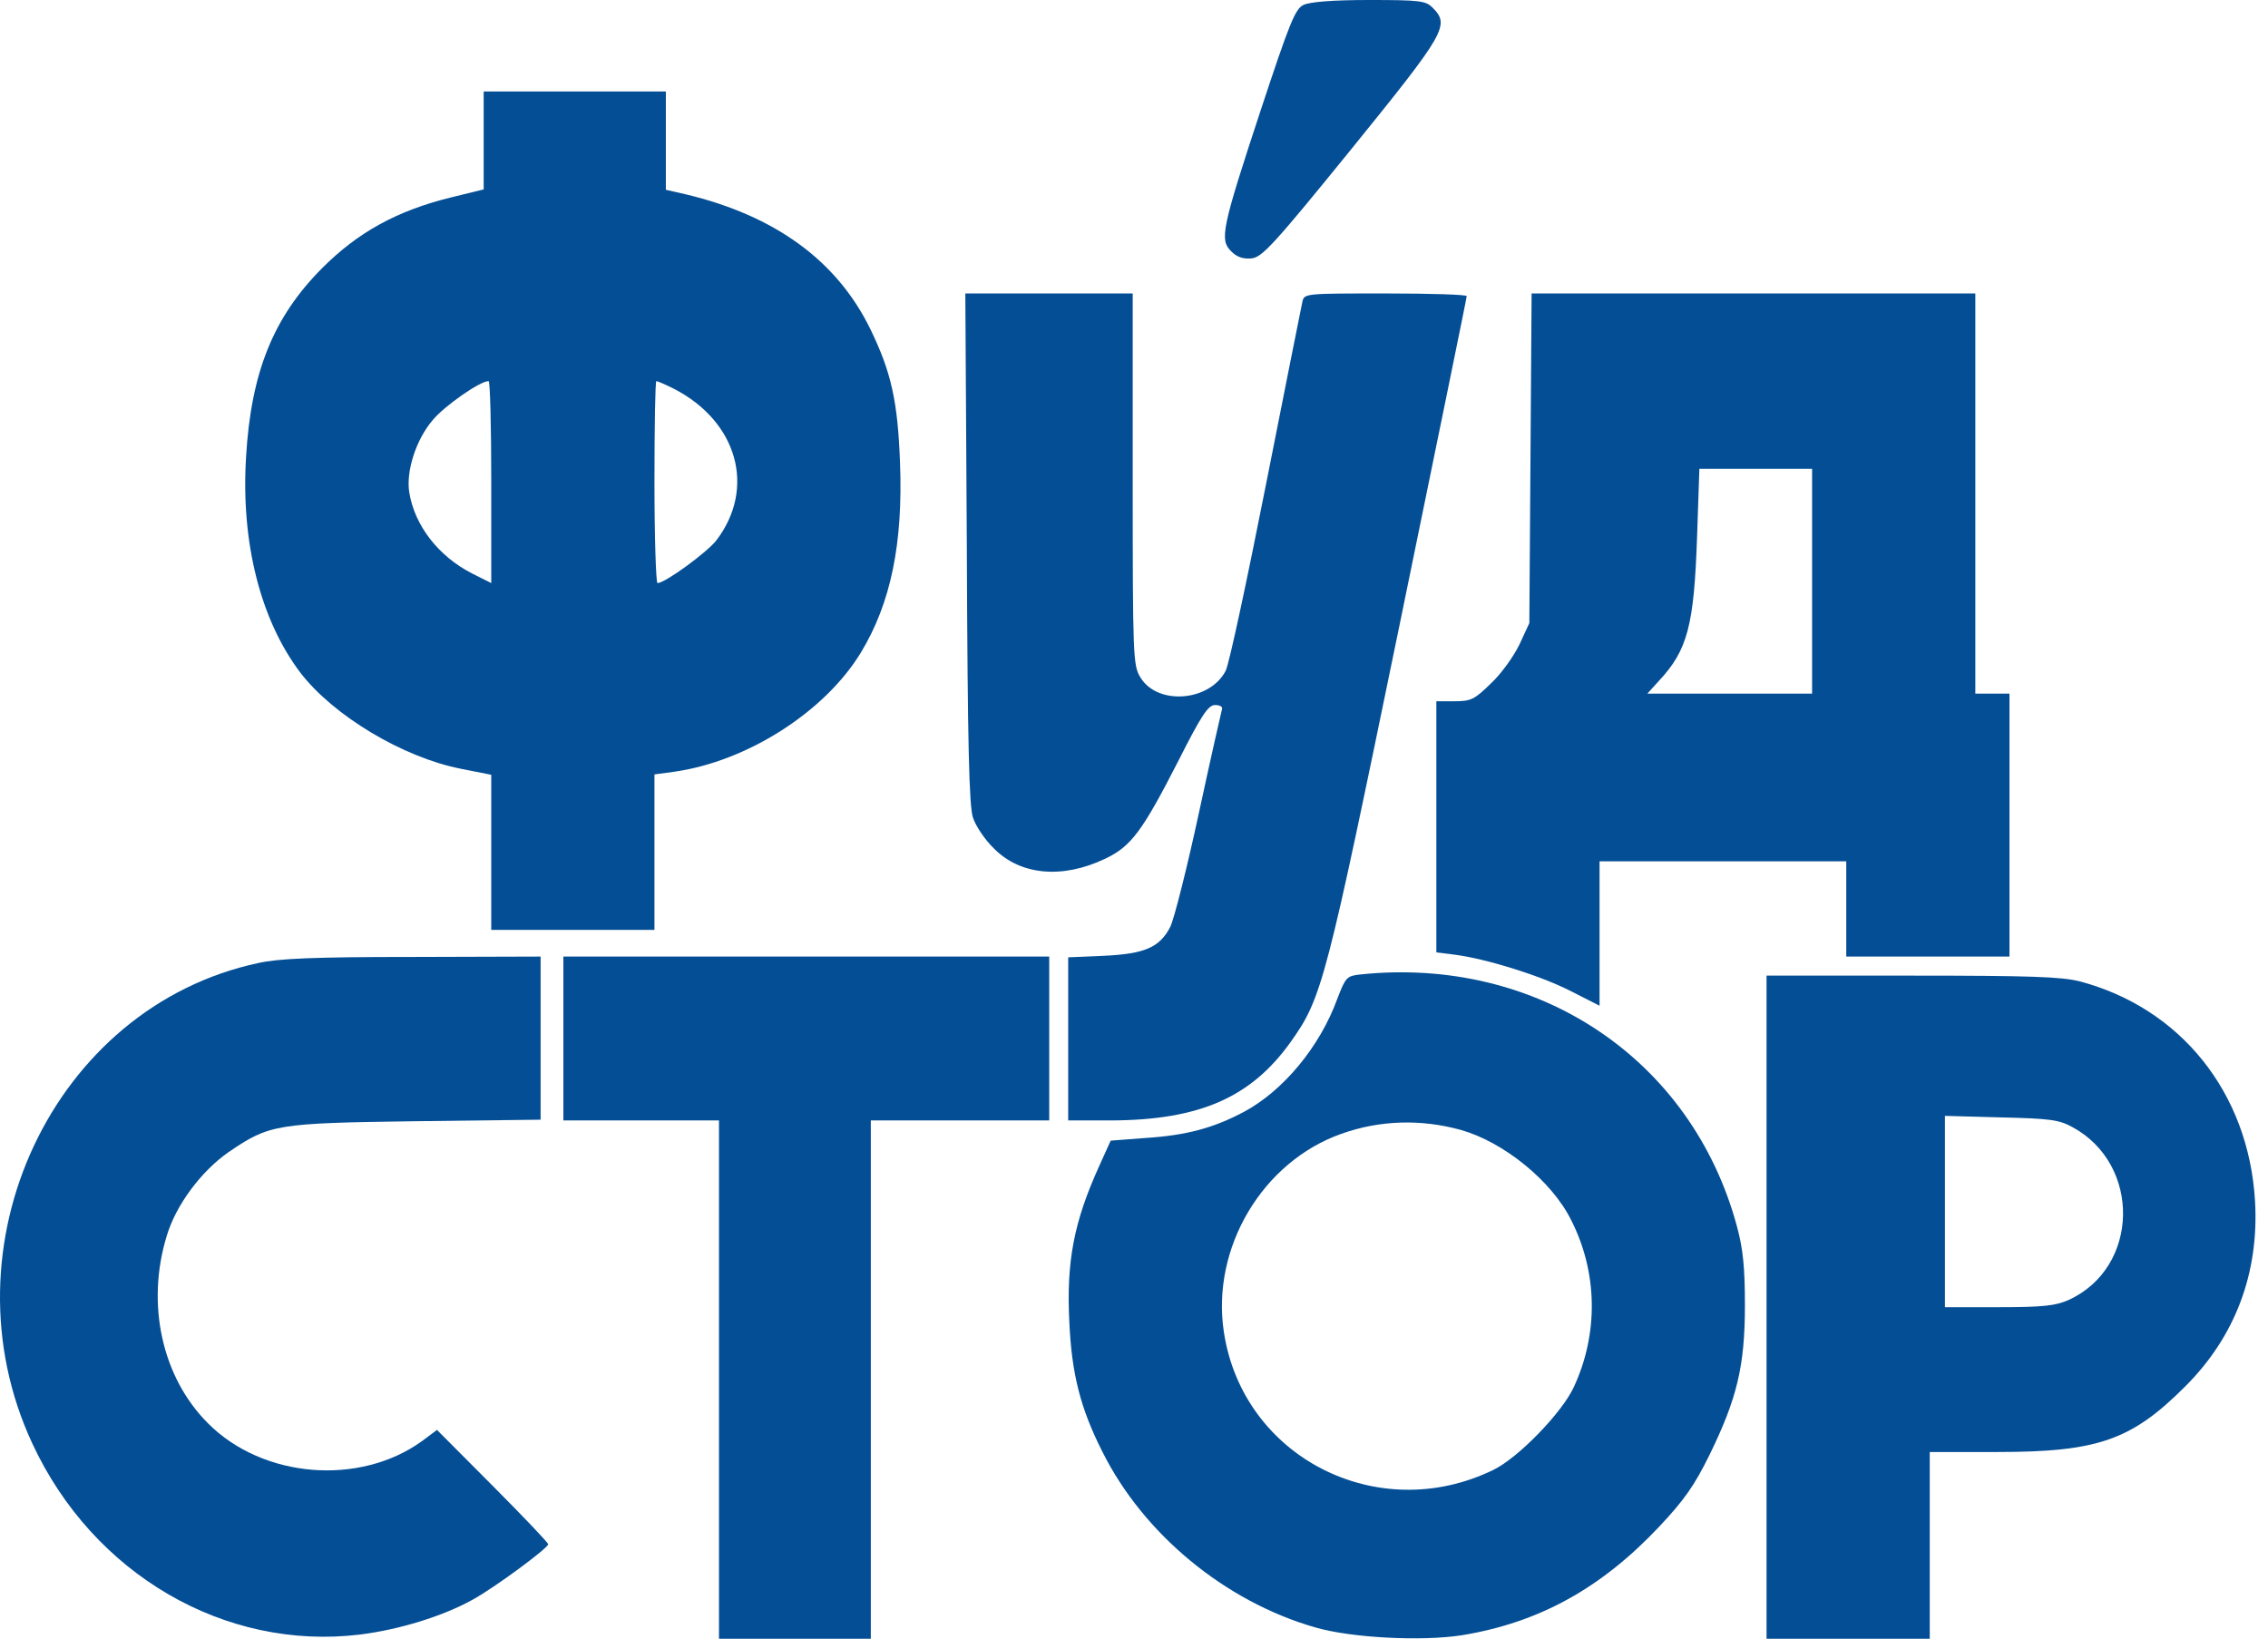
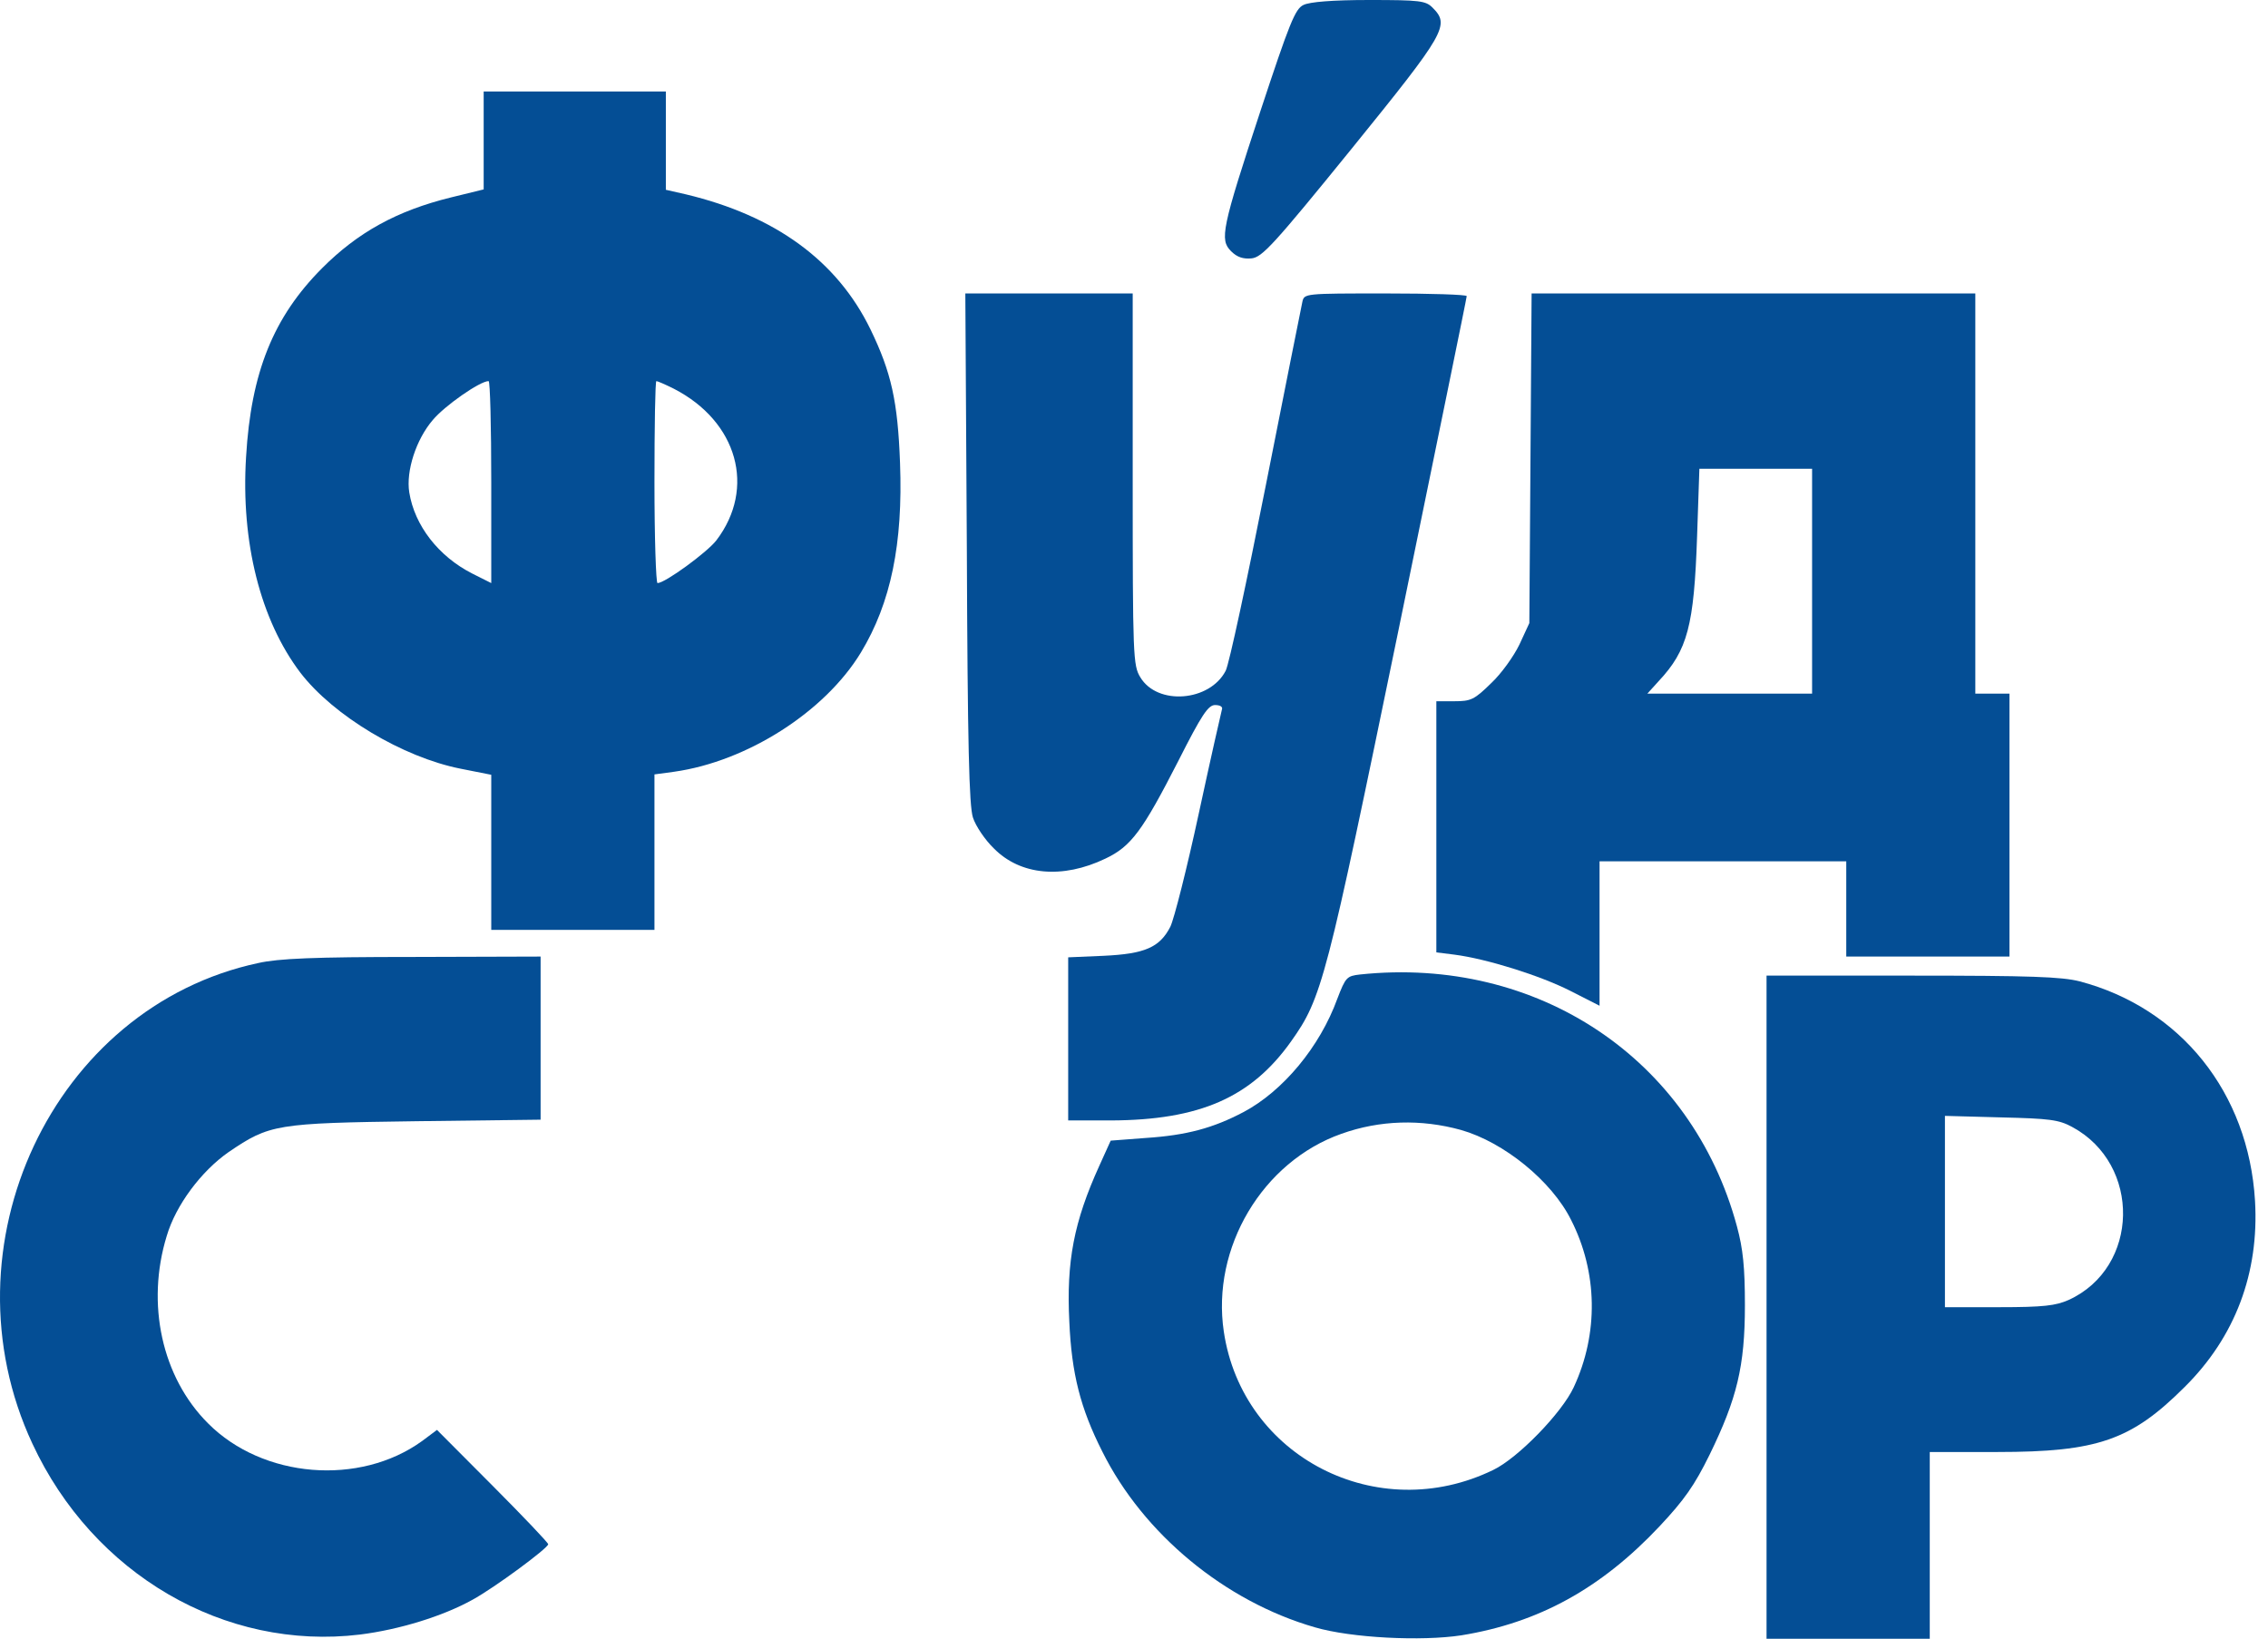
<svg xmlns="http://www.w3.org/2000/svg" width="119" height="86" viewBox="0 0 119 86" fill="none">
  <path d="M68.393 0.26C67.955 0.46 67.657 1.22 66.143 5.8C64.092 12.02 63.992 12.58 64.59 13.18C64.908 13.5 65.227 13.6 65.665 13.56C66.223 13.5 66.8 12.88 70.923 7.8C75.881 1.68 76.081 1.32 75.164 0.4C74.806 0.04 74.507 2.52757e-05 71.839 2.52757e-05C69.907 2.52757e-05 68.712 0.1 68.393 0.26Z" fill="#044E95" />
  <path d="M25.378 7.36V9.94L23.665 10.36C20.817 11.06 18.766 12.2 16.894 14.08C14.345 16.64 13.17 19.54 12.911 23.98C12.632 28.46 13.668 32.54 15.759 35.3C17.491 37.56 21.136 39.74 24.163 40.34L25.776 40.66V44.74V48.8H30.058H34.339V44.72V40.64L35.375 40.5C39.198 39.96 43.281 37.36 45.173 34.24C46.746 31.64 47.383 28.52 47.224 24.3C47.105 21.06 46.766 19.54 45.671 17.28C43.918 13.68 40.672 11.32 35.992 10.2L34.937 9.96V7.38V4.8H30.157H25.378V7.36ZM25.776 25.3V30.6L24.78 30.1C23.008 29.2 21.753 27.58 21.474 25.84C21.295 24.72 21.833 23.06 22.709 22.04C23.326 21.3 25.178 20 25.637 20C25.716 20 25.776 22.38 25.776 25.3ZM35.355 20.4C38.701 22.12 39.676 25.62 37.585 28.36C37.107 28.98 34.897 30.6 34.499 30.6C34.419 30.6 34.339 28.22 34.339 25.3C34.339 22.38 34.379 20 34.439 20C34.499 20 34.917 20.18 35.355 20.4Z" fill="#044E95" />
  <path d="M50.729 28.74C50.769 39.12 50.849 42.28 51.048 42.9C51.187 43.34 51.685 44.08 52.143 44.52C53.537 45.94 55.748 46.14 57.998 45.06C59.352 44.42 59.95 43.6 61.822 39.94C63.056 37.5 63.395 37 63.754 37C64.032 37 64.172 37.1 64.112 37.24C64.072 37.38 63.514 39.84 62.897 42.7C62.28 45.56 61.603 48.24 61.404 48.64C60.846 49.72 60.069 50.06 57.899 50.16L56.047 50.24V54.52V58.8H58.297C62.937 58.78 65.645 57.6 67.736 54.66C69.369 52.36 69.569 51.56 73.392 33C75.344 23.48 76.957 15.64 76.957 15.54C76.957 15.46 75.045 15.4 72.695 15.4C68.453 15.4 68.433 15.4 68.334 15.84C68.274 16.1 67.418 20.42 66.422 25.44C65.426 30.48 64.49 34.86 64.311 35.2C63.475 36.82 60.727 37.04 59.83 35.54C59.452 34.92 59.432 34.46 59.432 25.14V15.4H55.051H50.65L50.729 28.74Z" fill="#044E95" />
  <path d="M80.303 24.04L80.243 32.7L79.725 33.82C79.427 34.44 78.769 35.36 78.232 35.86C77.355 36.72 77.176 36.8 76.32 36.8H75.364V43.38V49.98L76.32 50.1C78.013 50.32 80.82 51.2 82.394 52L83.927 52.78V48.98V45.2H90.4H96.872V47.7V50.2H101.153H105.435V43.3V36.4H104.539H103.643V25.9V15.4H91.993H80.362L80.303 24.04ZM95.079 30.5V36.4H90.758H86.436L87.034 35.74C88.547 34.12 88.886 32.84 89.045 28.14L89.165 24.6H92.132H95.079V30.5Z" fill="#044E95" />
  <path d="M13.548 50.54C2.775 52.84 -3.12 65.42 1.699 75.76C4.886 82.62 11.796 86.64 18.886 85.78C20.957 85.52 23.227 84.82 24.78 83.96C25.955 83.32 28.763 81.24 28.763 81.04C28.763 80.96 27.449 79.58 25.856 77.98L22.928 75.04L22.152 75.62C18.866 78 13.787 77.58 10.92 74.7C8.49 72.28 7.654 68.42 8.749 64.86C9.227 63.24 10.561 61.46 11.995 60.46C14.146 59 14.464 58.94 21.853 58.84L28.365 58.76V54.48V50.2L21.654 50.22C16.496 50.22 14.604 50.3 13.548 50.54Z" fill="#044E95" />
-   <path d="M29.56 54.5V58.8H33.642H37.725V72.4V86H41.708H45.691V72.4V58.8H50.371H55.051V54.5V50.2H42.305H29.56V54.5Z" fill="#044E95" />
  <path d="M71.361 51.14C70.664 51.22 70.604 51.28 70.166 52.42C69.25 54.94 67.318 57.26 65.247 58.36C63.654 59.2 62.26 59.58 60.109 59.72L58.277 59.86L57.68 61.18C56.345 64.12 55.947 66.2 56.106 69.36C56.226 72.08 56.684 73.9 57.839 76.18C59.99 80.5 64.271 84.04 68.991 85.4C70.903 85.96 74.587 86.14 76.678 85.82C80.741 85.16 84.007 83.36 87.074 80.1C88.368 78.72 88.906 77.96 89.702 76.34C91.136 73.4 91.554 71.7 91.554 68.5C91.554 66.5 91.455 65.54 91.136 64.36C88.766 55.56 80.661 50.16 71.361 51.14ZM76.658 59.3C78.909 59.94 81.418 61.98 82.433 64.02C83.828 66.76 83.887 69.98 82.573 72.8C81.956 74.14 79.645 76.52 78.351 77.14C72.277 80.1 65.187 76.46 64.212 69.88C63.554 65.48 66.243 60.96 70.385 59.5C72.397 58.78 74.567 58.72 76.658 59.3Z" fill="#044E95" />
  <path d="M92.689 68.6V86H96.971H101.253V81.1V76.2H104.797C110.055 76.2 111.827 75.58 114.615 72.8C117.284 70.16 118.539 66.8 118.319 63.02C117.981 57.34 114.416 52.9 109.119 51.5C108.163 51.26 106.55 51.2 100.317 51.2H92.689V68.6ZM108.721 59.14C112.365 61.1 112.265 66.52 108.541 68.22C107.864 68.52 107.227 68.6 104.897 68.6H102.049V63.58V58.56L104.997 58.64C107.526 58.7 108.024 58.76 108.721 59.14Z" fill="#044E95" />
</svg>